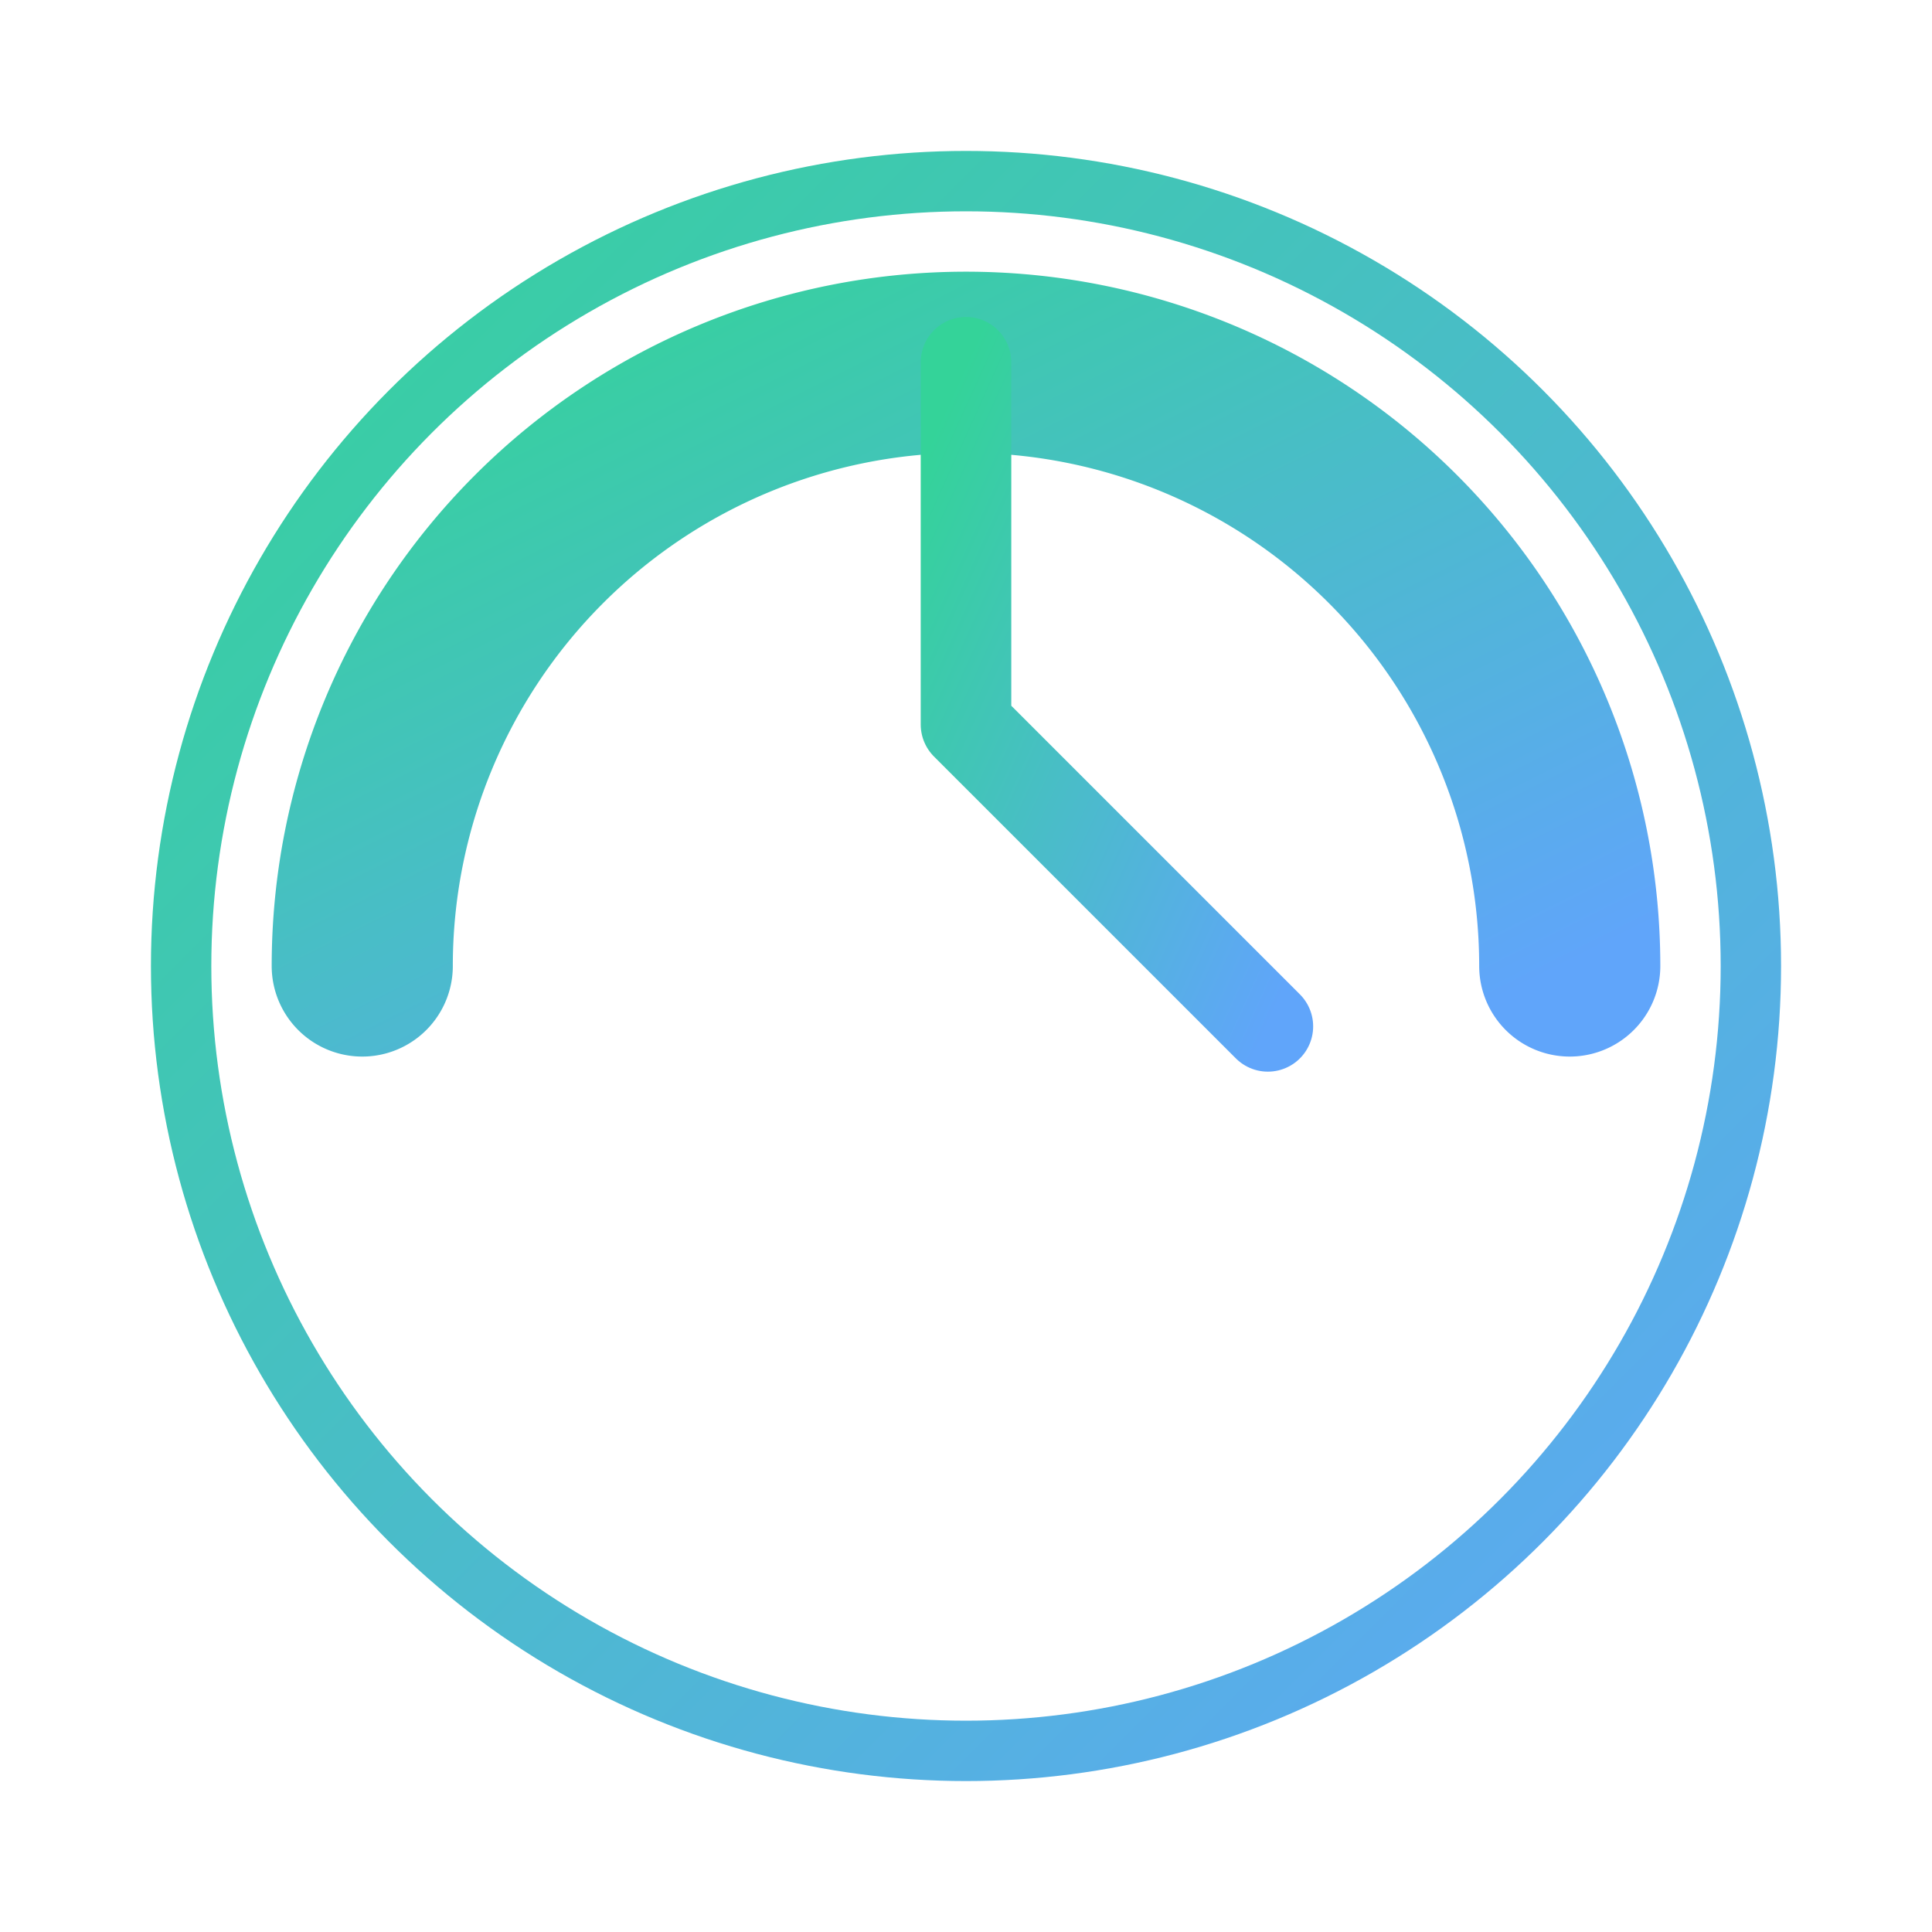
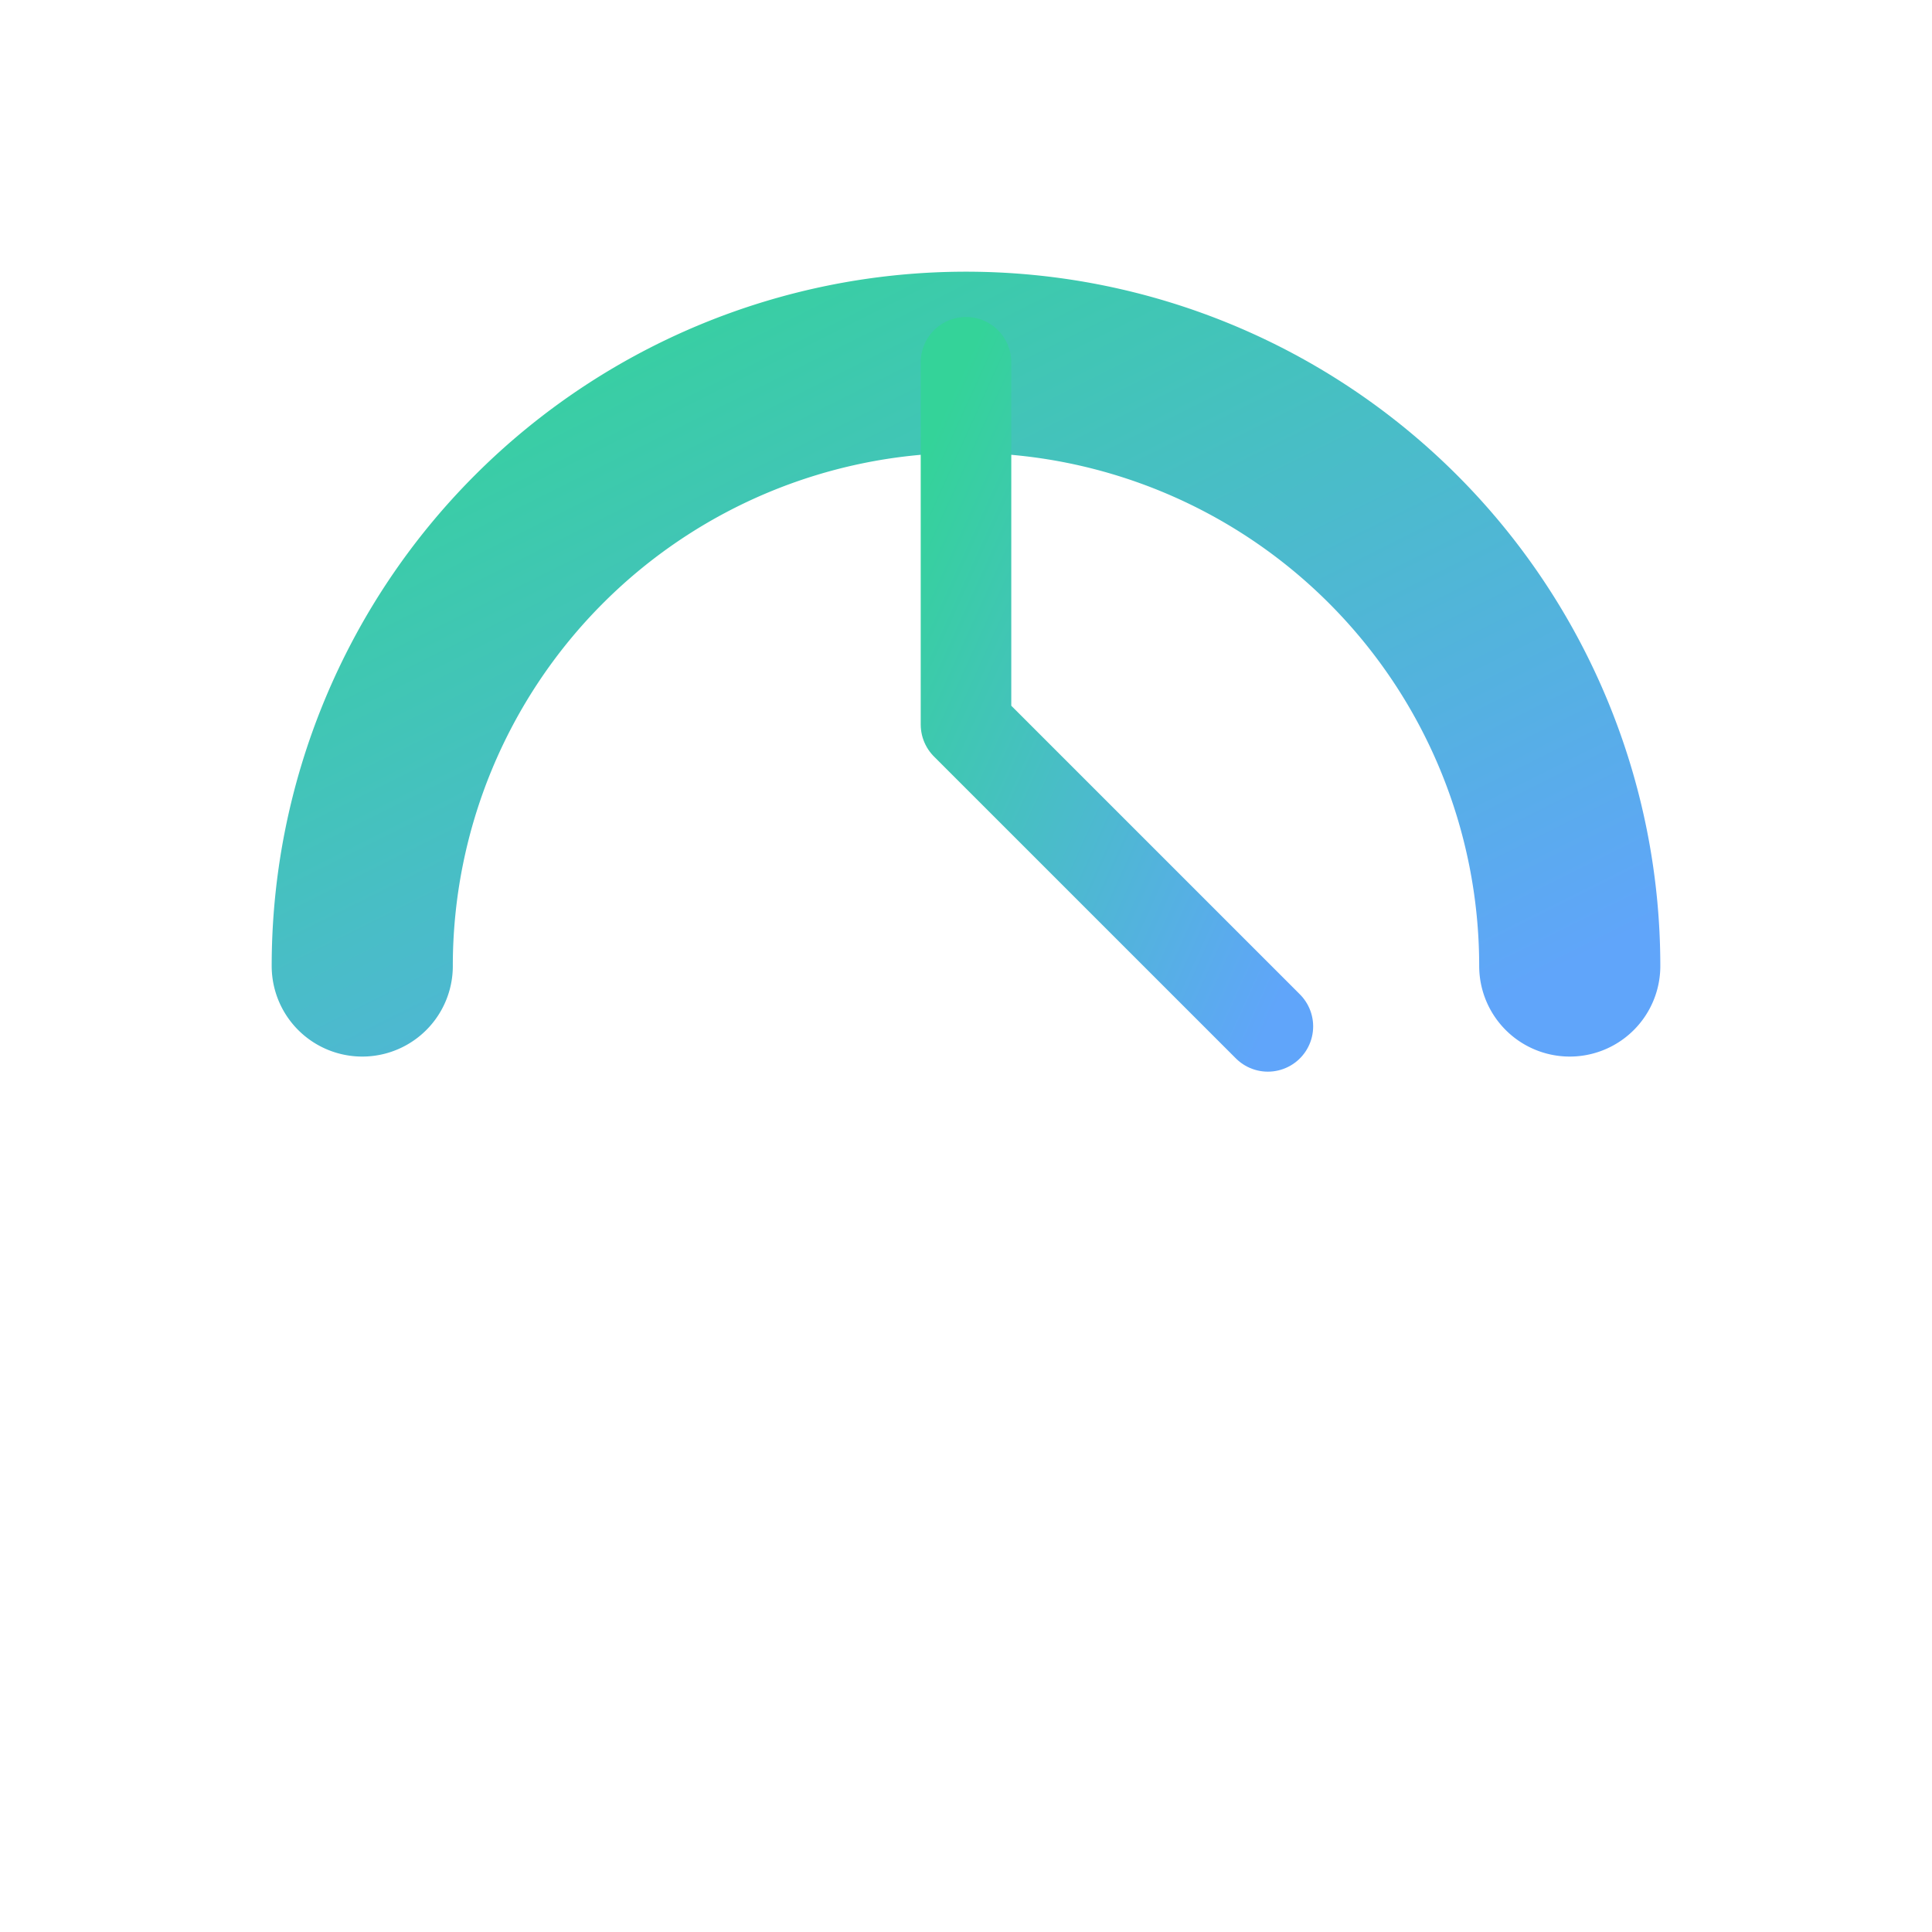
<svg xmlns="http://www.w3.org/2000/svg" viewBox="0 0 64 64">
  <defs>
    <linearGradient id="g" x1="0" y1="0" x2="1" y2="1">
      <stop stop-color="#34d399" />
      <stop offset="1" stop-color="#60a5fa" />
    </linearGradient>
  </defs>
-   <circle cx="32" cy="32" r="26" fill="none" stroke="url(#g)" stroke-width="2" />
  <path d="M12 32a20 20 0 1 1 40 0" stroke="url(#g)" stroke-width="6" fill="none" stroke-linecap="round" />
  <path d="M32 12v12l10 10" stroke="url(#g)" stroke-width="3" fill="none" stroke-linecap="round" stroke-linejoin="round" />
</svg>